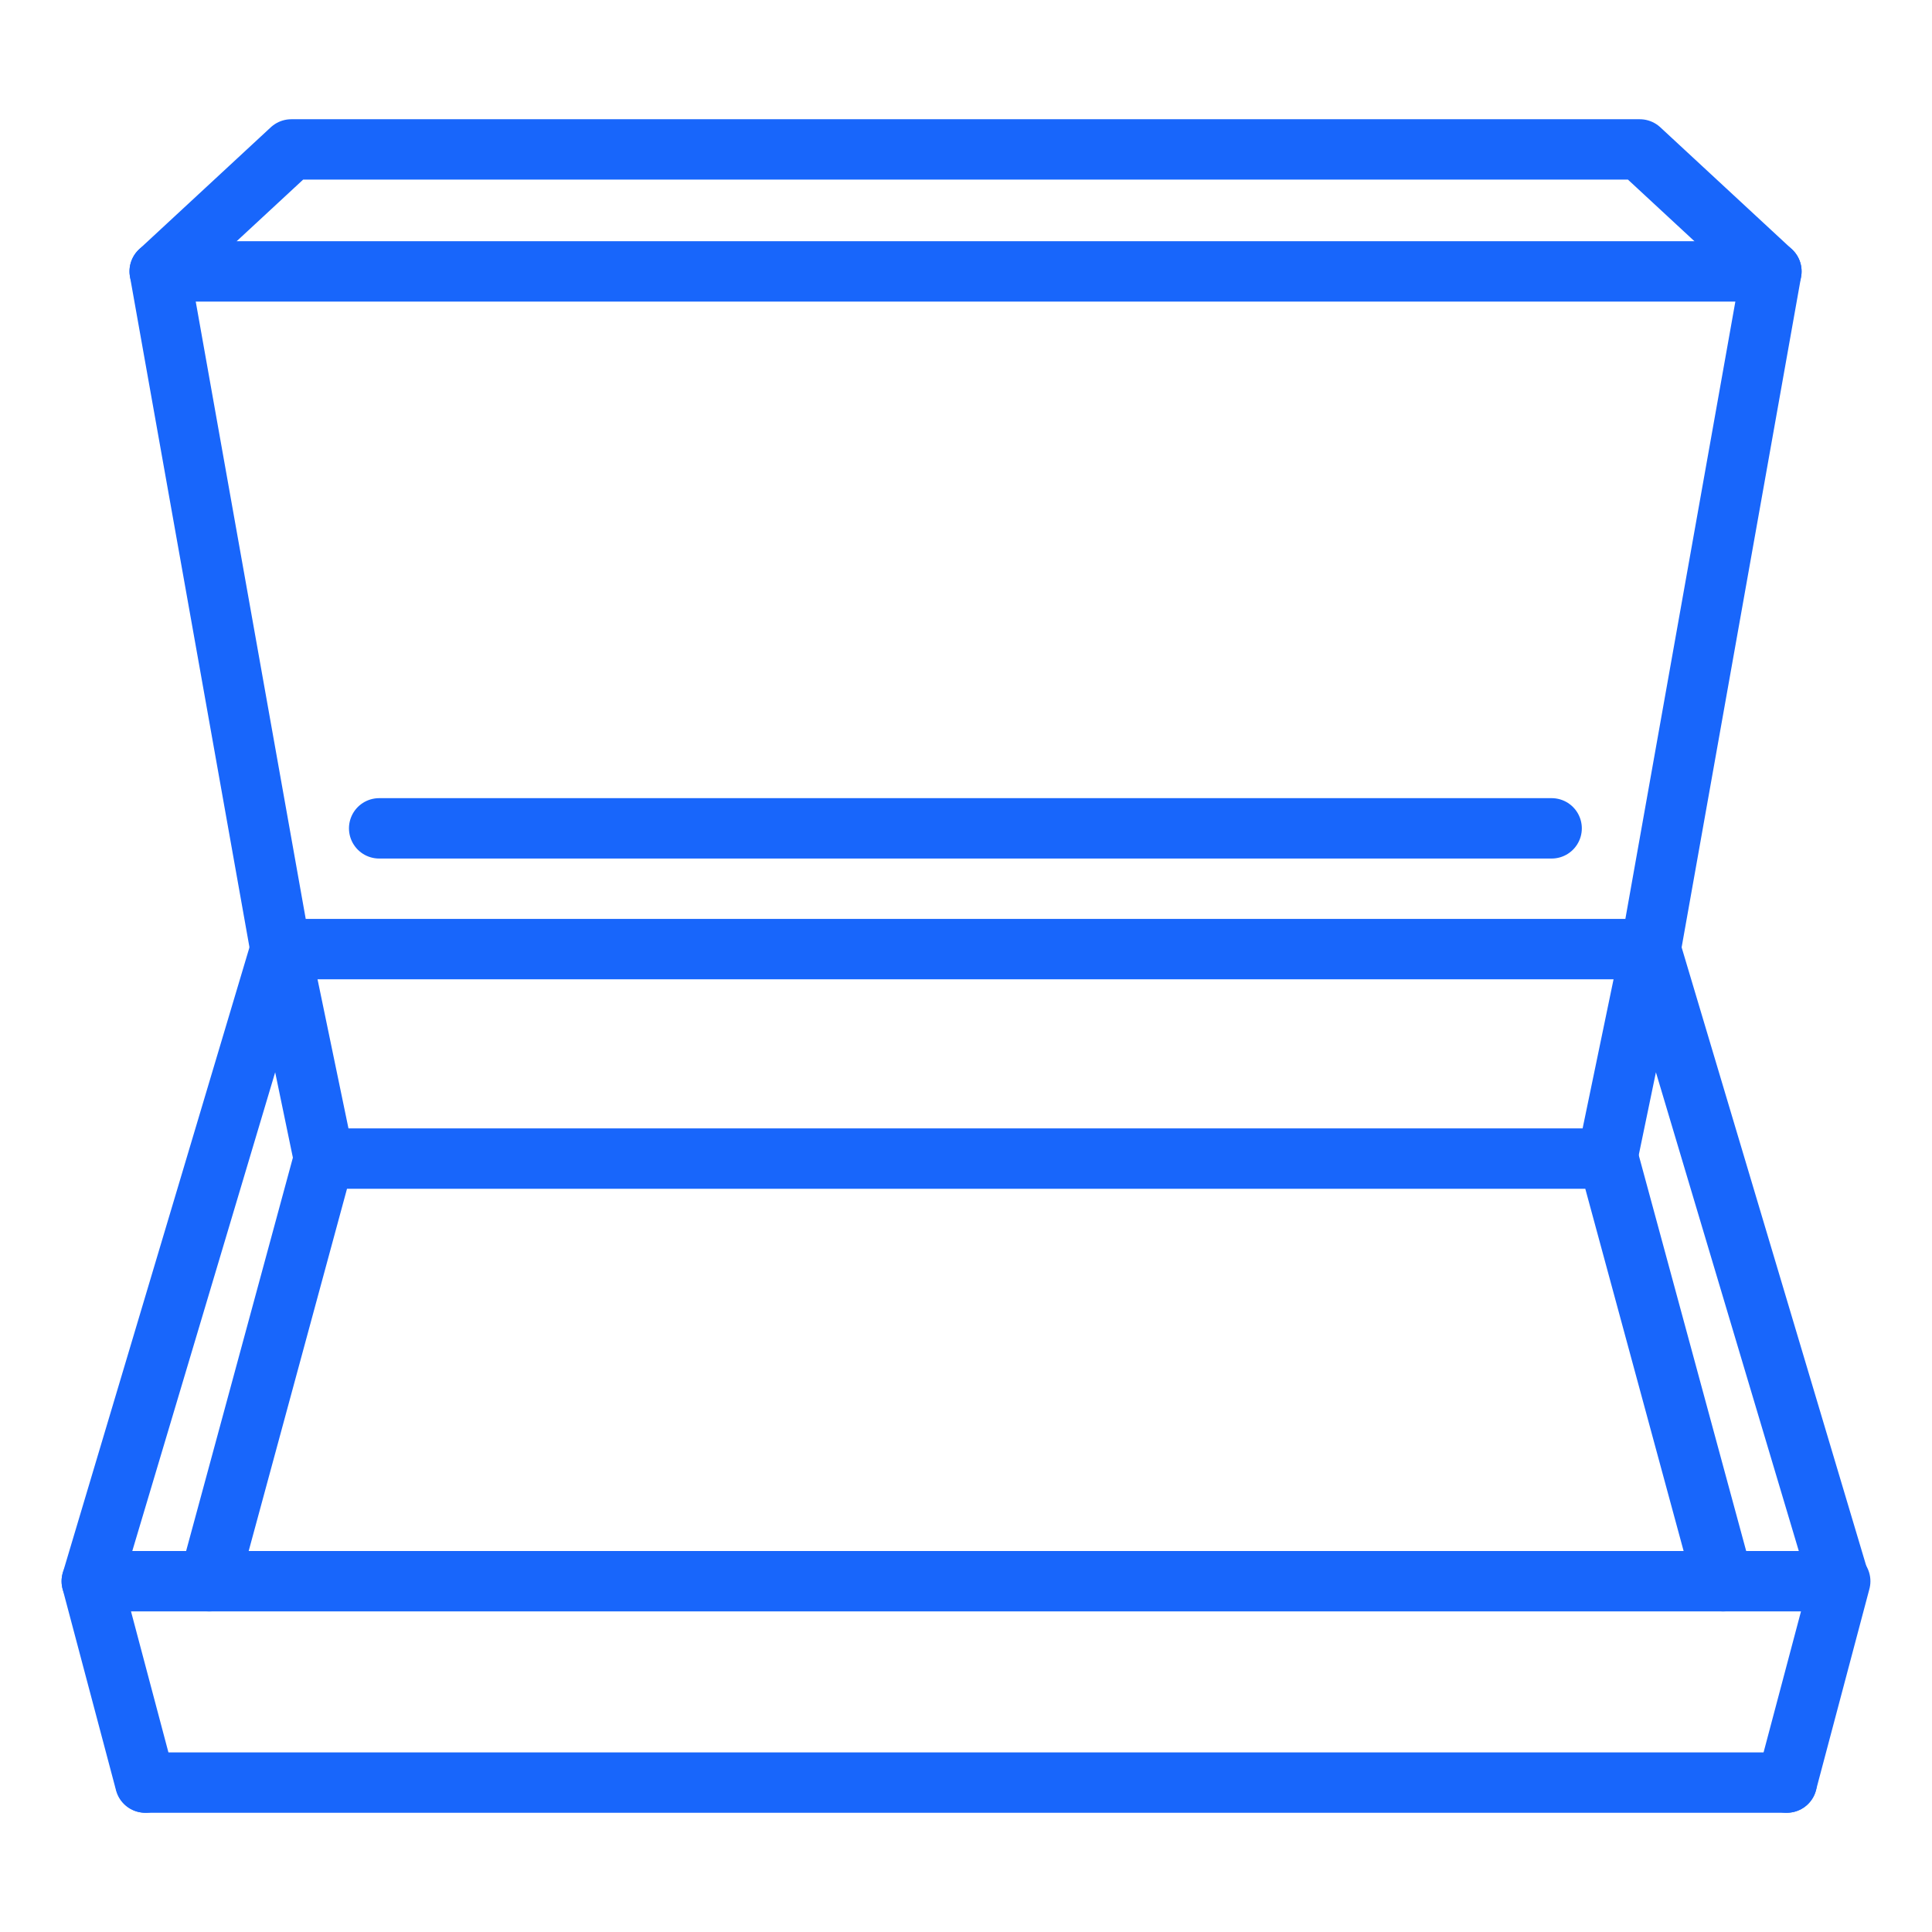
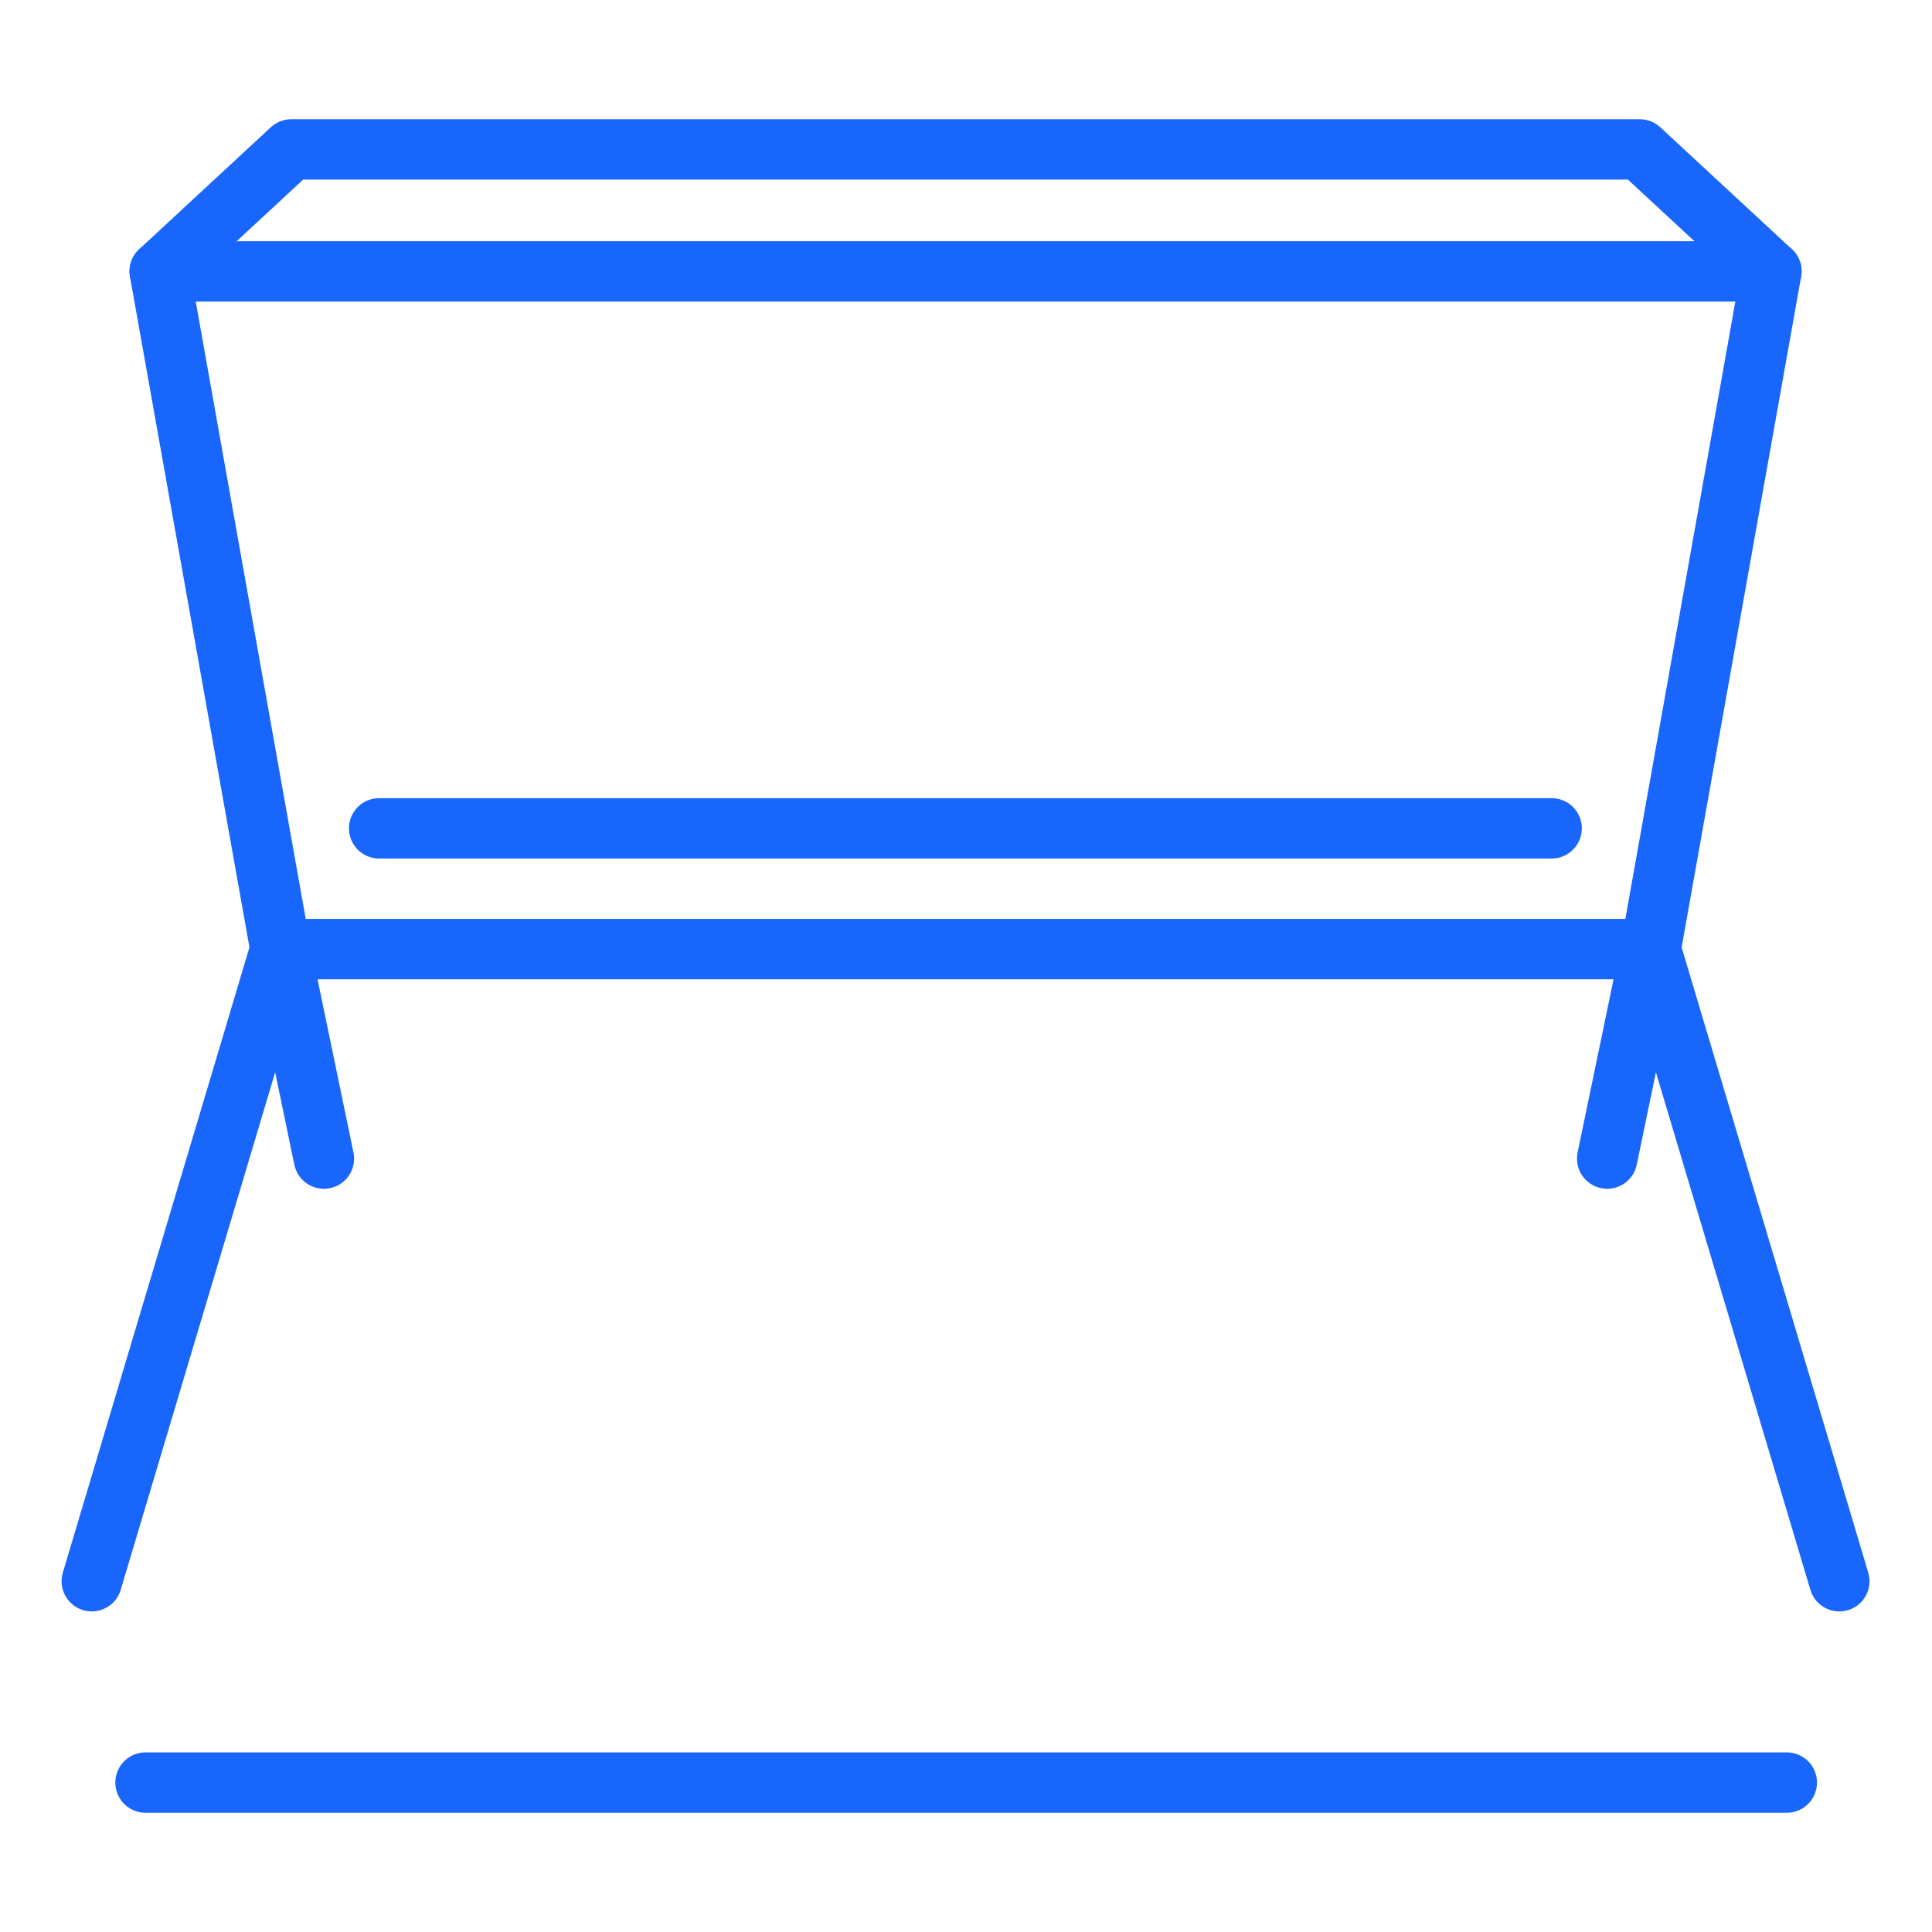
<svg xmlns="http://www.w3.org/2000/svg" id="Layer_1" data-name="Layer 1" viewBox="0 0 64 64">
  <defs>
    <style>      .cls-1 {        fill: none;        stroke: #1866fb;        stroke-linecap: round;        stroke-linejoin: round;        stroke-width: 2px;      }    </style>
  </defs>
-   <polyline class="cls-1" points="6.93 52.38 10.73 38.38 53.28 38.38 57.08 52.38" />
  <line class="cls-1" x1="59.19" y1="59.05" x2="4.82" y2="59.05" />
-   <polyline class="cls-1" points="59.19 59.05 60.96 52.38 3.04 52.38 4.81 59.05" />
  <polyline class="cls-1" points="3.04 52.38 9.29 31.44 10.73 38.38" />
  <polyline class="cls-1" points="60.93 52.38 54.68 31.44 53.24 38.38" />
  <polygon class="cls-1" points="54.68 31.44 9.29 31.44 5.29 8.99 58.68 8.99 54.68 31.44" />
  <polyline class="cls-1" points="58.68 8.99 54.32 4.95 9.65 4.95 5.29 8.99" />
  <line class="cls-1" x1="12.56" y1="27.44" x2="51.4" y2="27.44" />
</svg>